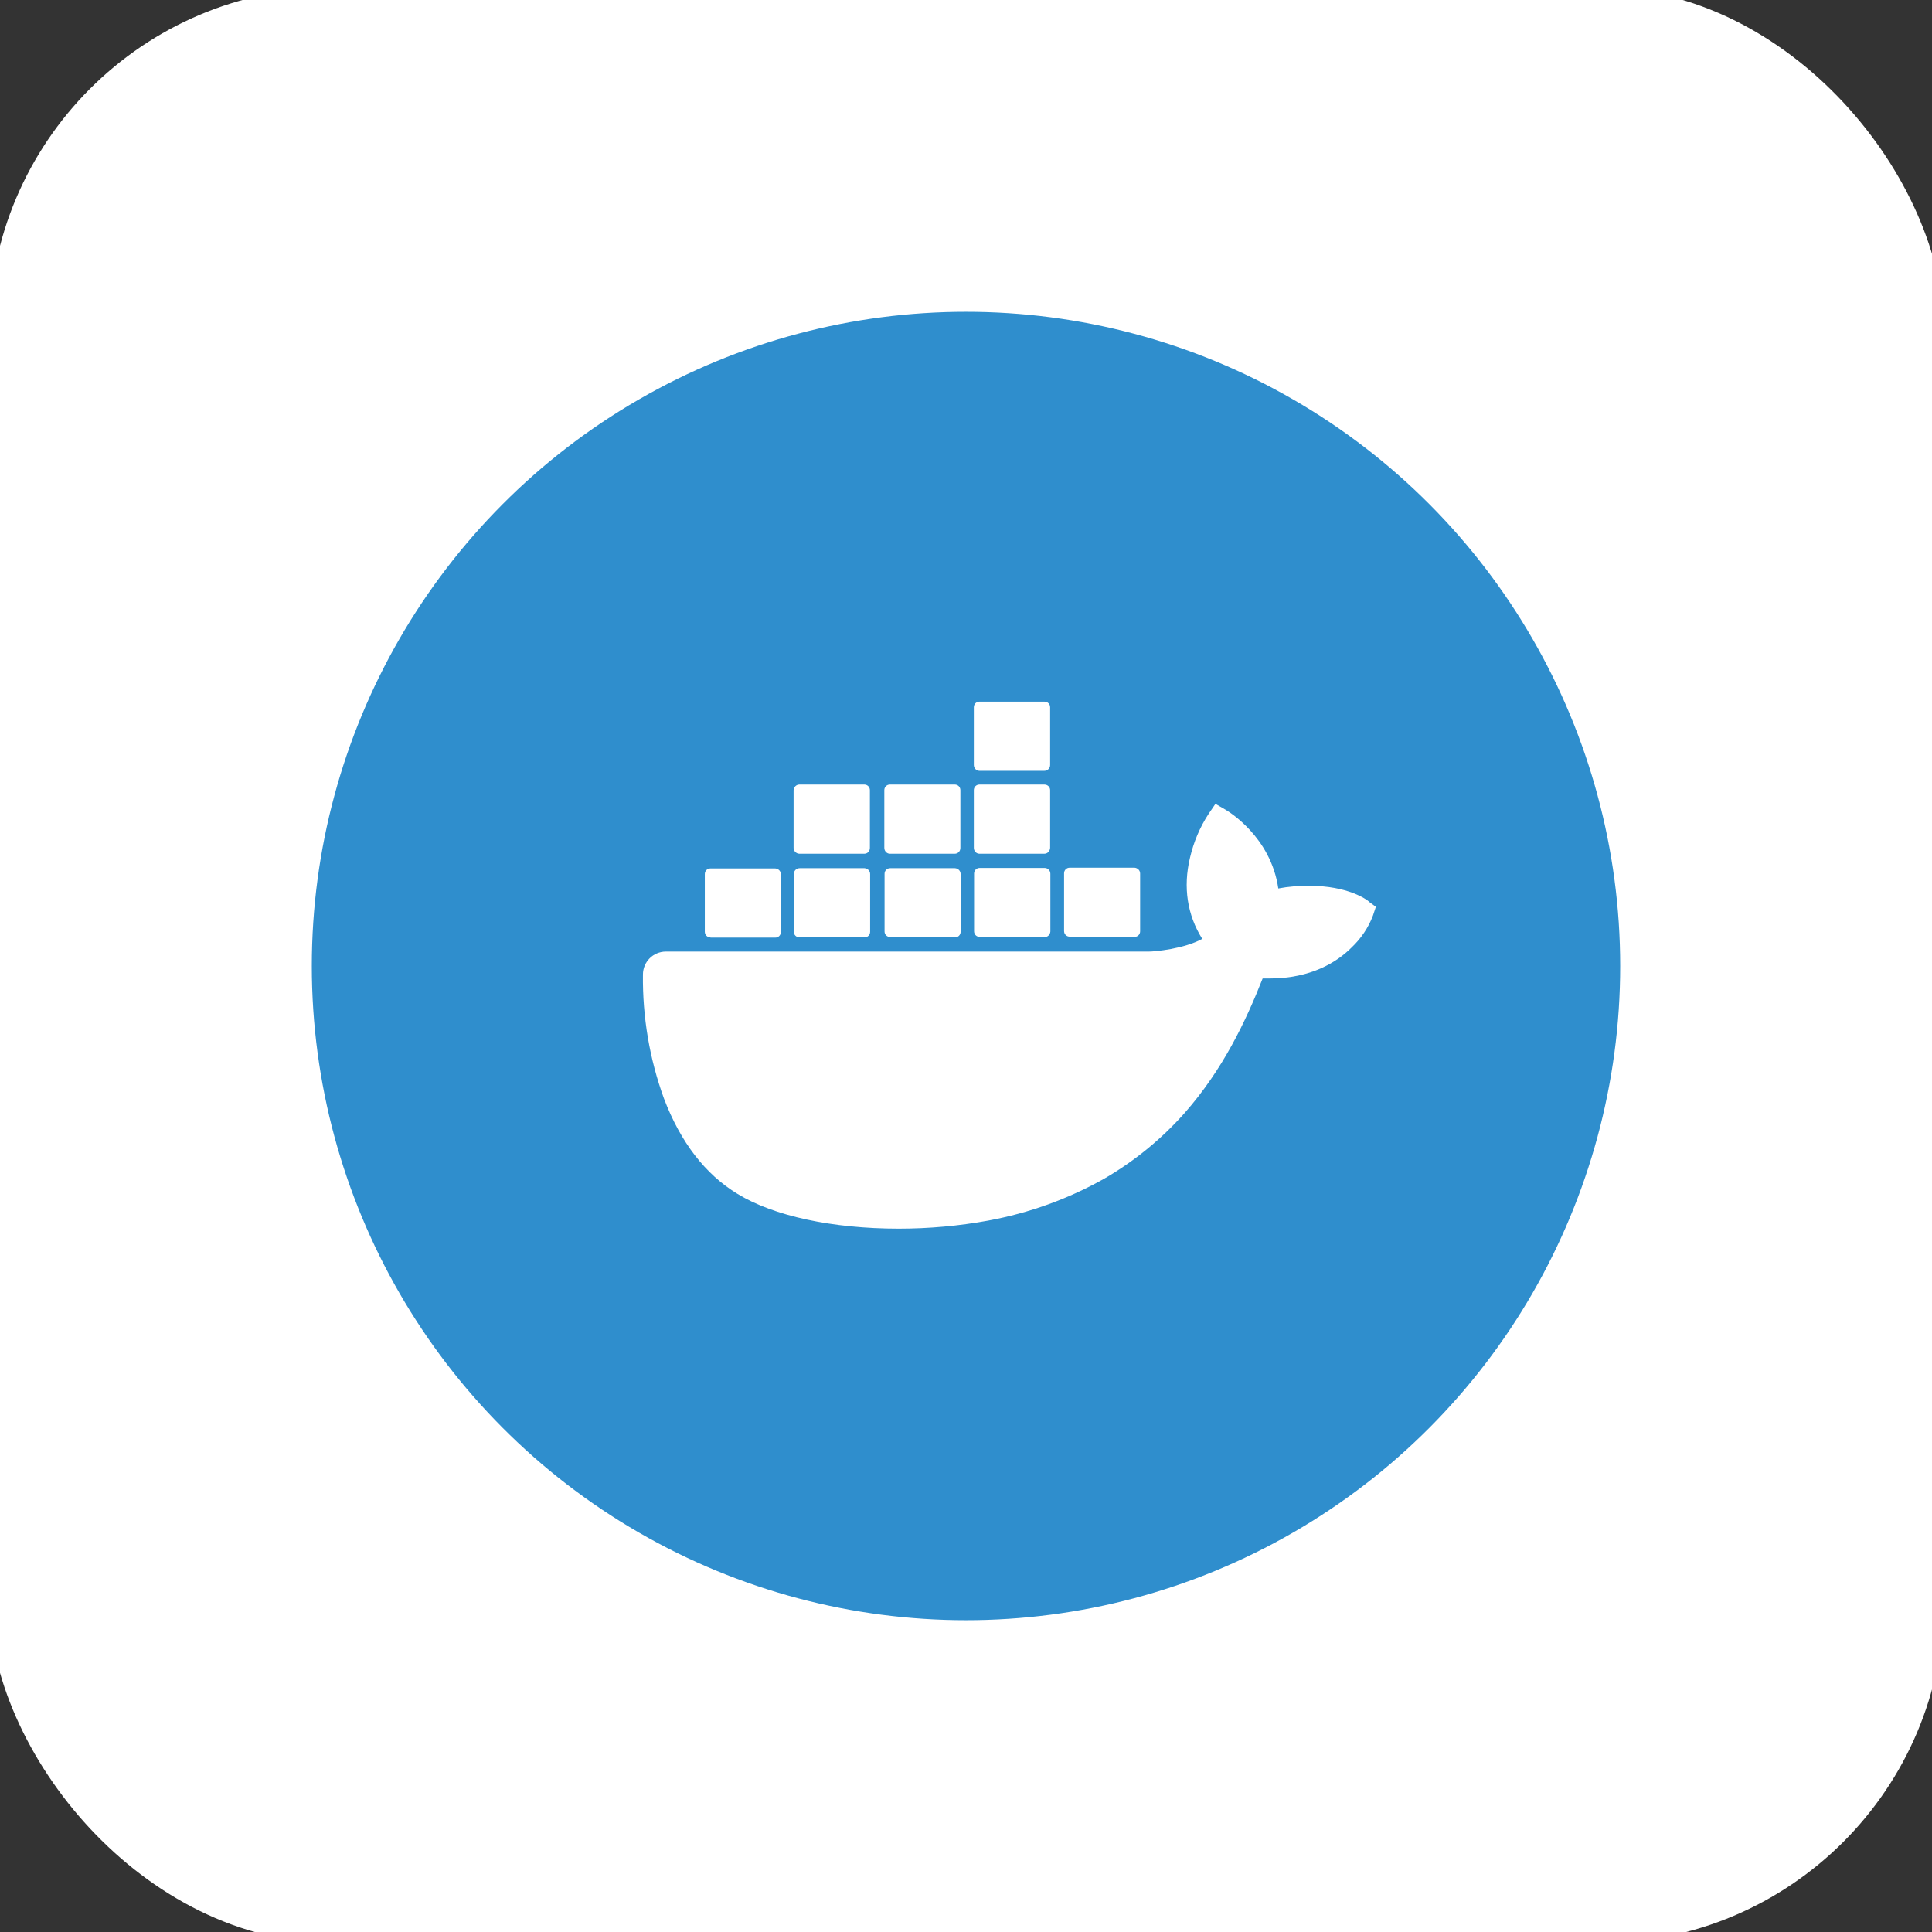
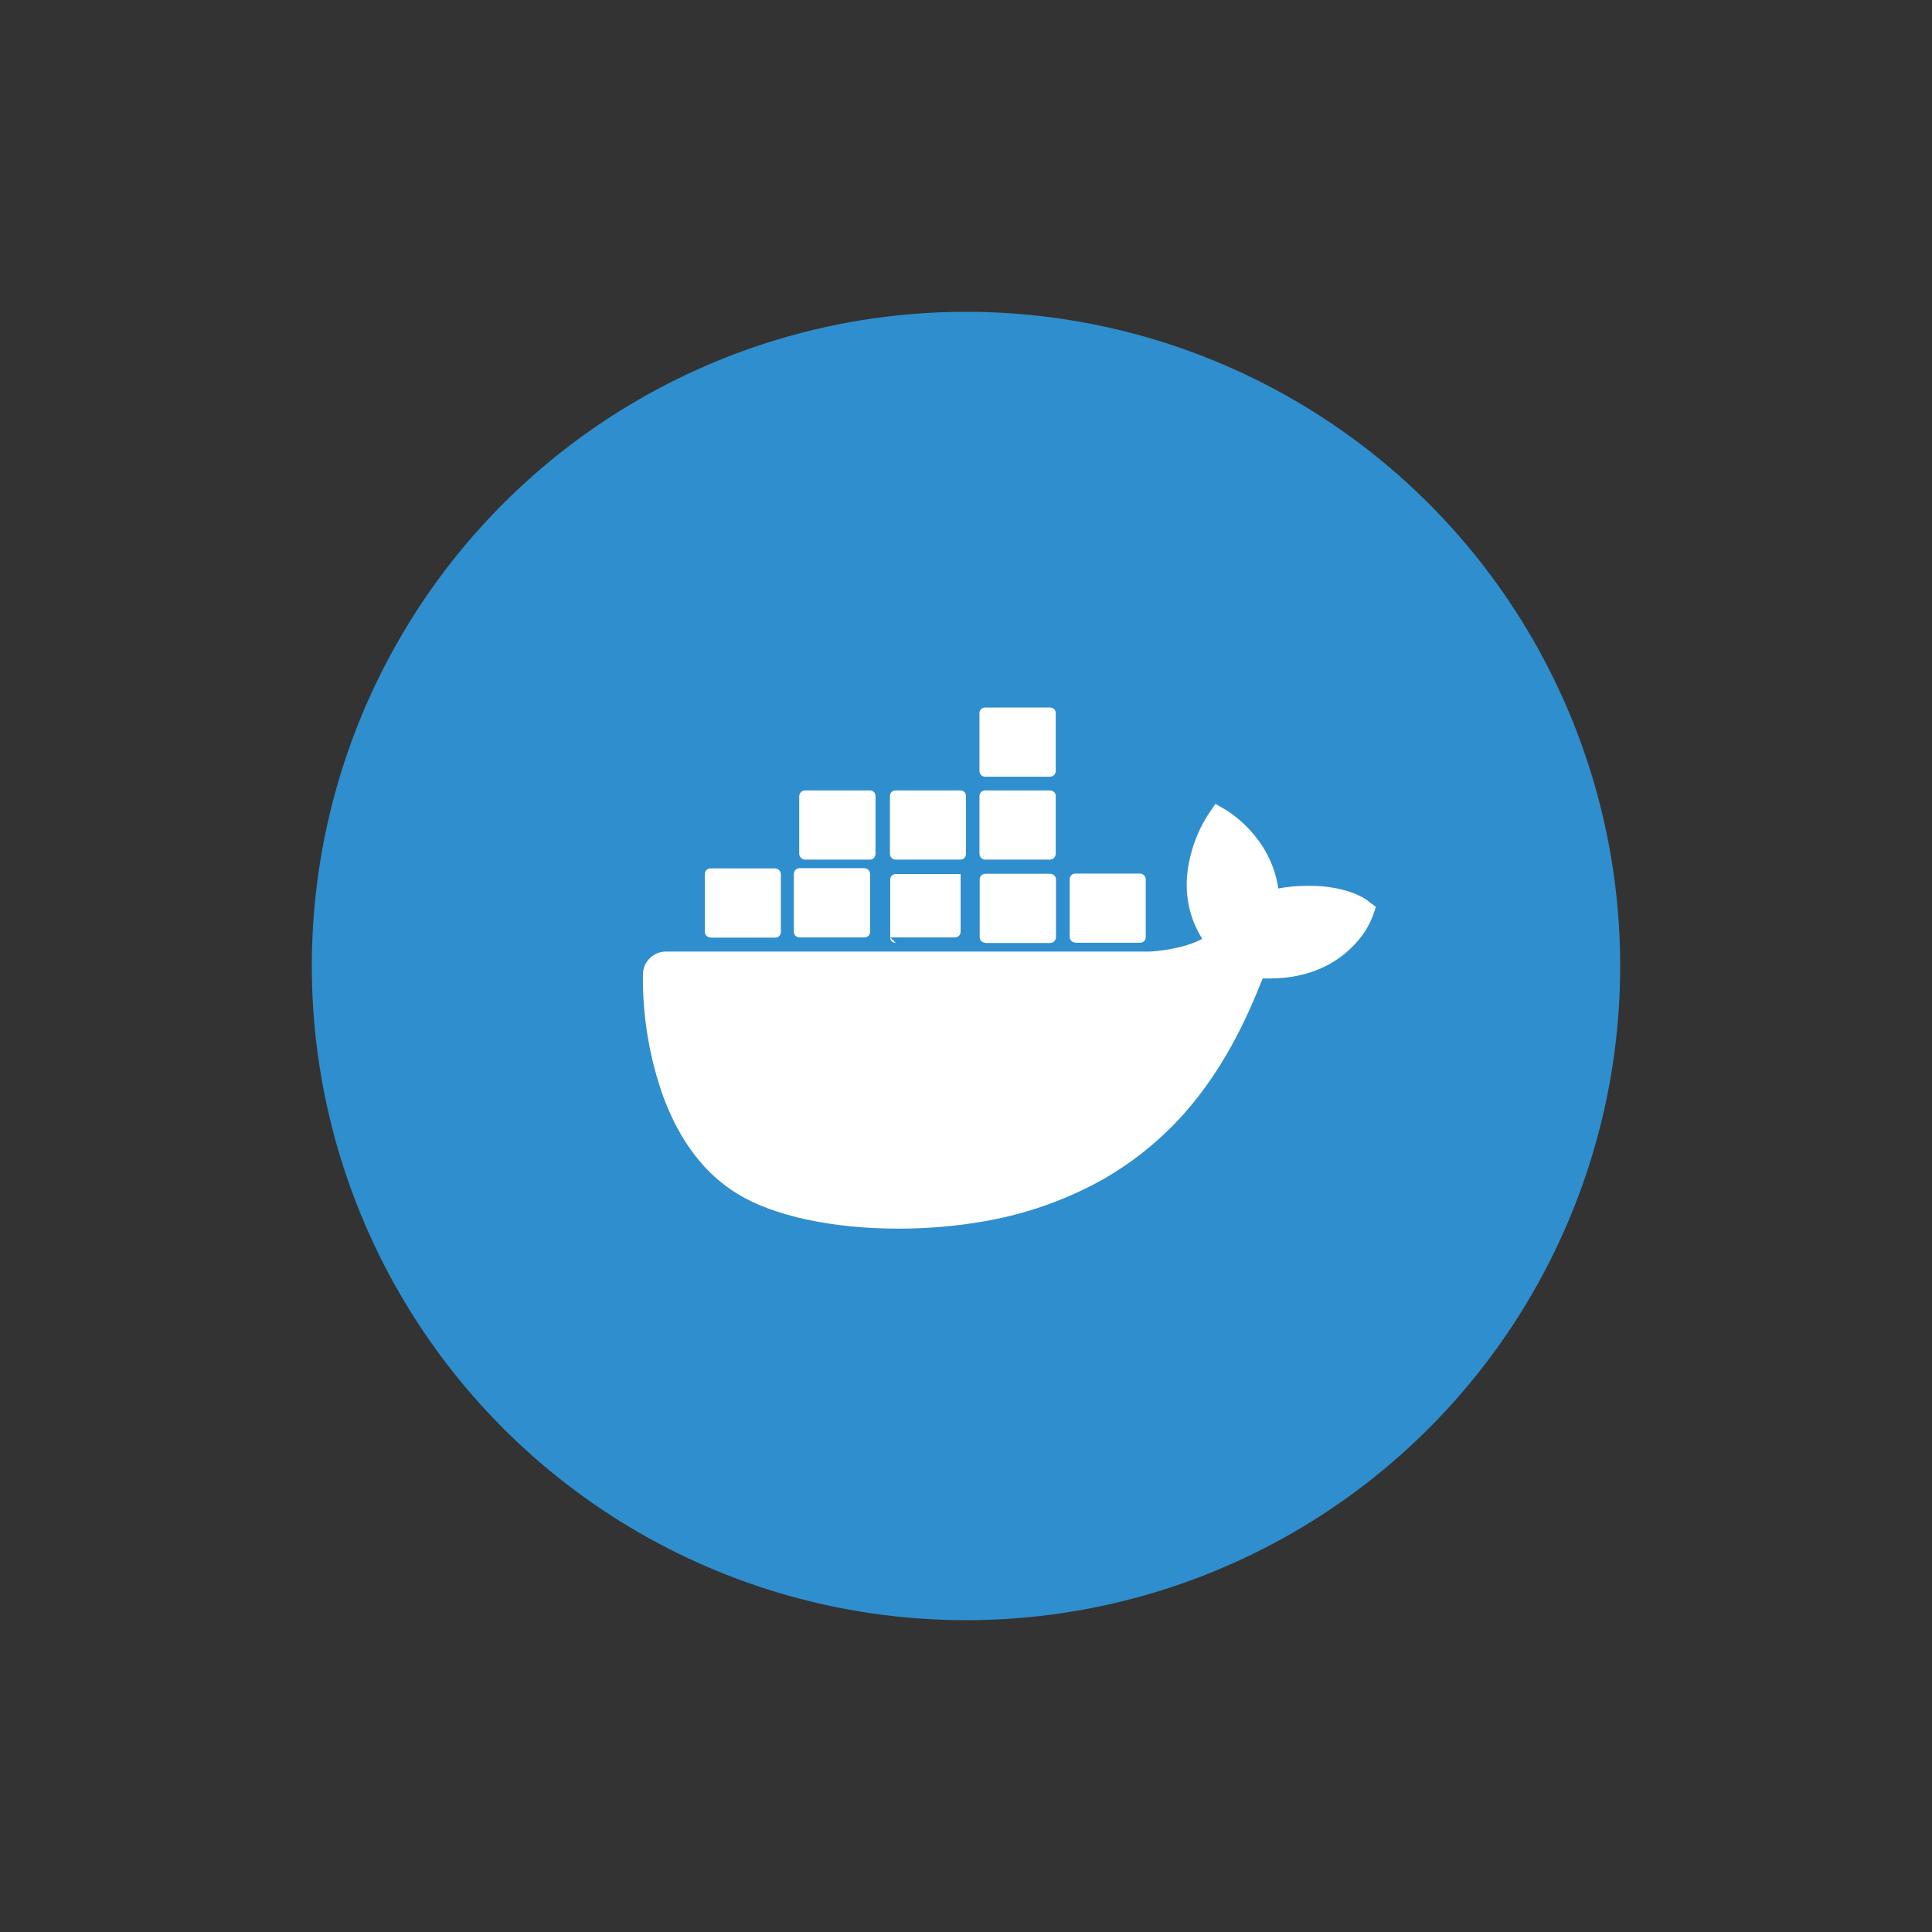
<svg xmlns="http://www.w3.org/2000/svg" id="Layer_1" data-name="Layer 1" viewBox="0 0 79 79">
  <rect x="0" y="0" width="79" height="79" fill="#333333" stroke="none" />
  <defs>
    <style>
      .cls-1 {
        fill: #2f8ecd;
      }

      .cls-2 {
        fill: #fff;
      }
    </style>
  </defs>
-   <rect class="cls-2" x="-.45" y="-.5" width="79.95" height="79.95" rx="14.1" ry="14.1" />
  <g>
    <circle class="cls-1" cx="39.5" cy="39.5" r="26.75" />
-     <path class="cls-2" d="m55.97,36.86c-.08-.07-.84-.64-2.44-.64-.42,0-.85.03-1.26.11-.31-2.13-2.06-3.16-2.14-3.21l-.43-.25-.28.41c-.36.55-.61,1.15-.76,1.79-.29,1.21-.11,2.35.5,3.32-.74.41-1.94.52-2.18.52h-19.75c-.52,0-.94.42-.94.94-.02,1.73.27,3.45.86,5.07.68,1.79,1.69,3.1,3.01,3.9,1.47.9,3.87,1.42,6.59,1.42,1.23,0,2.46-.11,3.66-.33,1.68-.31,3.29-.89,4.77-1.73,1.22-.71,2.32-1.61,3.26-2.67,1.56-1.77,2.5-3.75,3.19-5.5h.28c1.71,0,2.77-.68,3.35-1.26.39-.37.69-.81.88-1.31l.12-.36-.3-.22Zm-26.92,1.48h2.65c.13,0,.23-.1.23-.23v-2.36c0-.13-.1-.23-.23-.24h-2.65c-.13,0-.23.1-.23.23v2.36c0,.13.1.23.23.23m3.65,0h2.65c.13,0,.23-.1.23-.23v-2.36c0-.13-.1-.23-.23-.24h-2.65c-.13,0-.24.1-.24.24v2.36c0,.13.1.23.24.23m3.7,0h2.65c.13,0,.23-.1.23-.23v-2.36c0-.13-.1-.23-.23-.24h-2.65c-.13,0-.23.1-.23.23v2.36c0,.13.1.22.23.23m3.66,0h2.65c.13,0,.23-.1.24-.23v-2.36c0-.13-.1-.24-.24-.24h-2.65c-.13,0-.23.1-.23.23v2.36c0,.13.1.23.23.23m-7.37-3.4h2.65c.13,0,.23-.1.23-.24v-2.36c0-.13-.1-.23-.23-.23h-2.65c-.13,0-.23.1-.24.23v2.36c0,.13.11.24.24.24m3.7,0h2.65c.13,0,.23-.1.23-.24v-2.36c0-.13-.1-.23-.23-.23h-2.65c-.13,0-.23.1-.23.23v2.36c0,.13.1.24.23.24m3.66,0h2.65c.13,0,.23-.1.24-.24v-2.36c0-.13-.1-.23-.24-.23h-2.65c-.13,0-.23.1-.23.23v2.36c0,.13.1.24.23.24m0-3.39h2.65c.13,0,.24-.1.24-.24v-2.36c0-.13-.1-.23-.24-.23h-2.65c-.13,0-.23.1-.23.23v2.36c0,.13.1.24.23.24m3.69,6.79h2.65c.13,0,.23-.1.23-.23v-2.36c0-.13-.1-.23-.23-.24h-2.65c-.13,0-.23.1-.23.23v2.36c0,.13.1.23.23.23" />
+     <path class="cls-2" d="m55.97,36.86c-.08-.07-.84-.64-2.44-.64-.42,0-.85.03-1.26.11-.31-2.13-2.06-3.16-2.14-3.21l-.43-.25-.28.41c-.36.55-.61,1.15-.76,1.79-.29,1.21-.11,2.35.5,3.32-.74.41-1.94.52-2.18.52h-19.75c-.52,0-.94.42-.94.94-.02,1.73.27,3.45.86,5.07.68,1.79,1.69,3.1,3.01,3.9,1.47.9,3.87,1.42,6.59,1.42,1.23,0,2.46-.11,3.66-.33,1.68-.31,3.29-.89,4.77-1.73,1.22-.71,2.32-1.61,3.26-2.67,1.56-1.77,2.5-3.75,3.19-5.5h.28c1.71,0,2.77-.68,3.35-1.26.39-.37.69-.81.88-1.31l.12-.36-.3-.22Zm-26.92,1.48h2.65c.13,0,.23-.1.23-.23v-2.36c0-.13-.1-.23-.23-.24h-2.65c-.13,0-.23.1-.23.23v2.36c0,.13.1.23.23.23m3.65,0h2.65c.13,0,.23-.1.23-.23v-2.36c0-.13-.1-.23-.23-.24h-2.65c-.13,0-.24.1-.24.24v2.36c0,.13.1.23.24.23m3.7,0h2.65c.13,0,.23-.1.23-.23v-2.36h-2.65c-.13,0-.23.1-.23.23v2.36c0,.13.1.22.23.23m3.66,0h2.65c.13,0,.23-.1.24-.23v-2.36c0-.13-.1-.24-.24-.24h-2.65c-.13,0-.23.1-.23.23v2.36c0,.13.1.23.23.23m-7.37-3.4h2.65c.13,0,.23-.1.23-.24v-2.36c0-.13-.1-.23-.23-.23h-2.65c-.13,0-.23.1-.24.23v2.36c0,.13.11.24.24.24m3.7,0h2.65c.13,0,.23-.1.23-.24v-2.36c0-.13-.1-.23-.23-.23h-2.65c-.13,0-.23.1-.23.23v2.36c0,.13.1.24.23.24m3.66,0h2.65c.13,0,.23-.1.24-.24v-2.36c0-.13-.1-.23-.24-.23h-2.65c-.13,0-.23.1-.23.23v2.36c0,.13.1.24.23.24m0-3.39h2.65c.13,0,.24-.1.24-.24v-2.36c0-.13-.1-.23-.24-.23h-2.65c-.13,0-.23.1-.23.23v2.36c0,.13.1.24.23.24m3.69,6.79h2.65c.13,0,.23-.1.23-.23v-2.36c0-.13-.1-.23-.23-.24h-2.65c-.13,0-.23.1-.23.23v2.36c0,.13.1.23.23.23" />
  </g>
</svg>